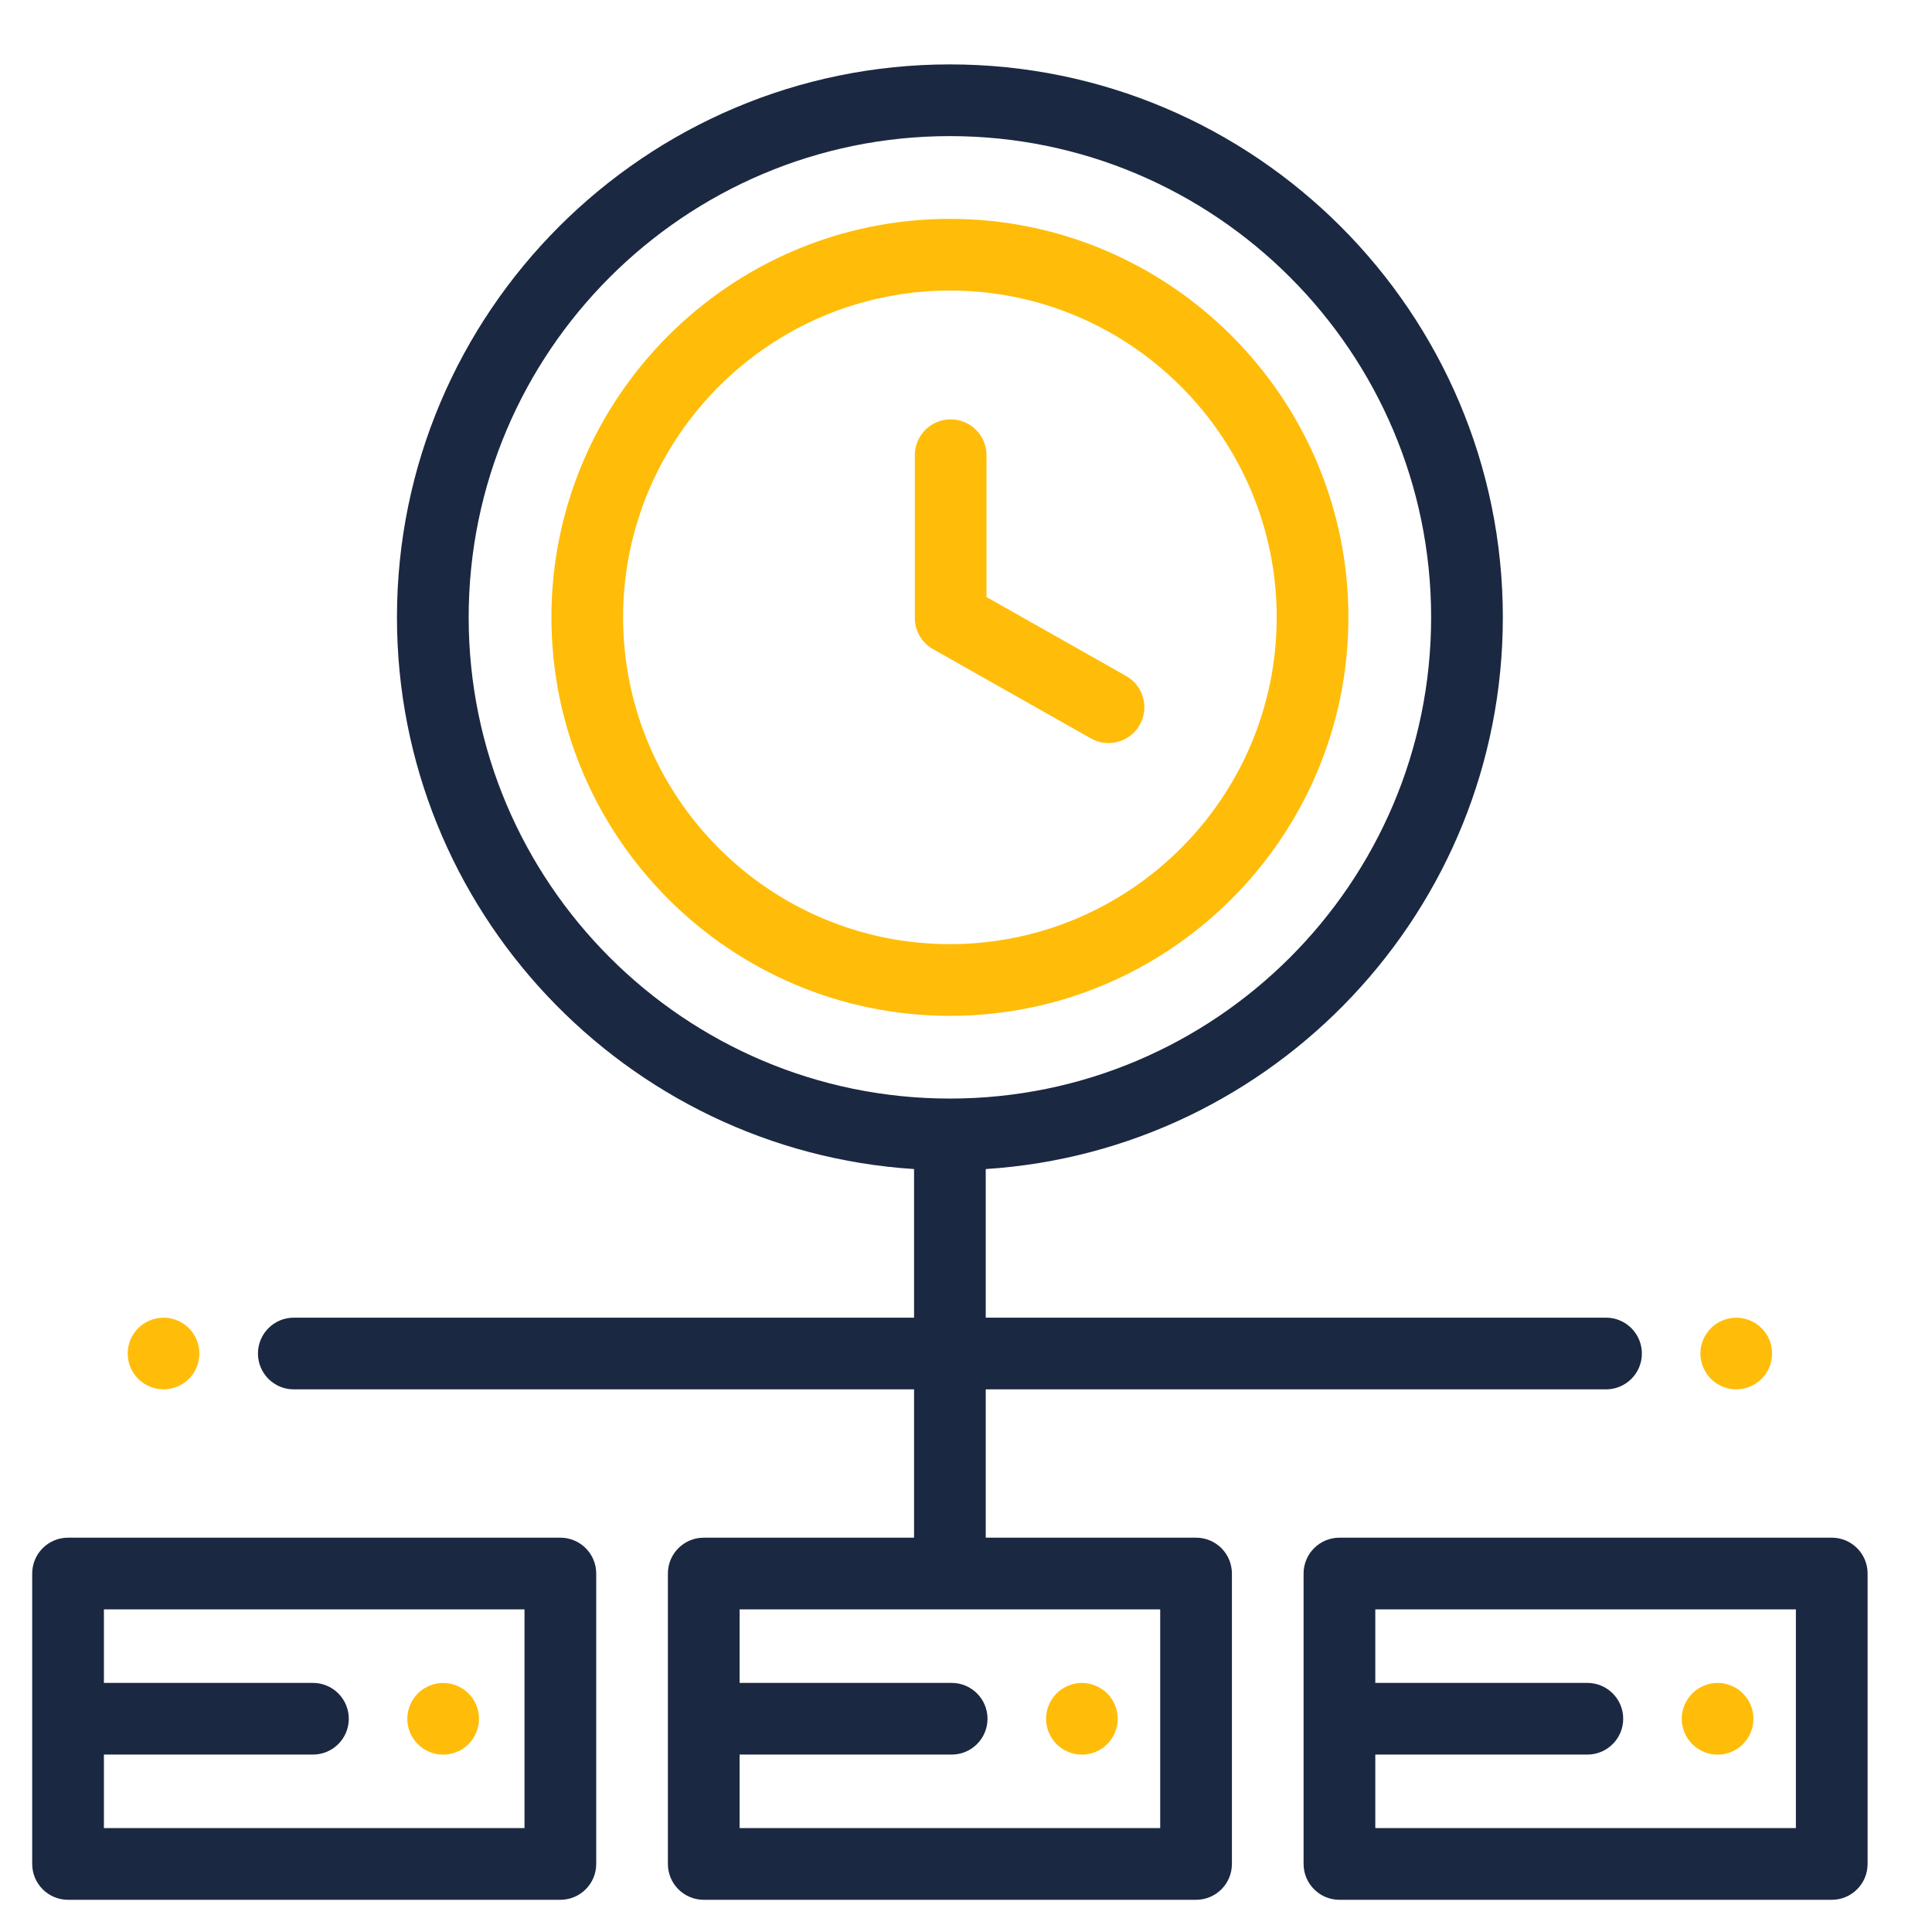
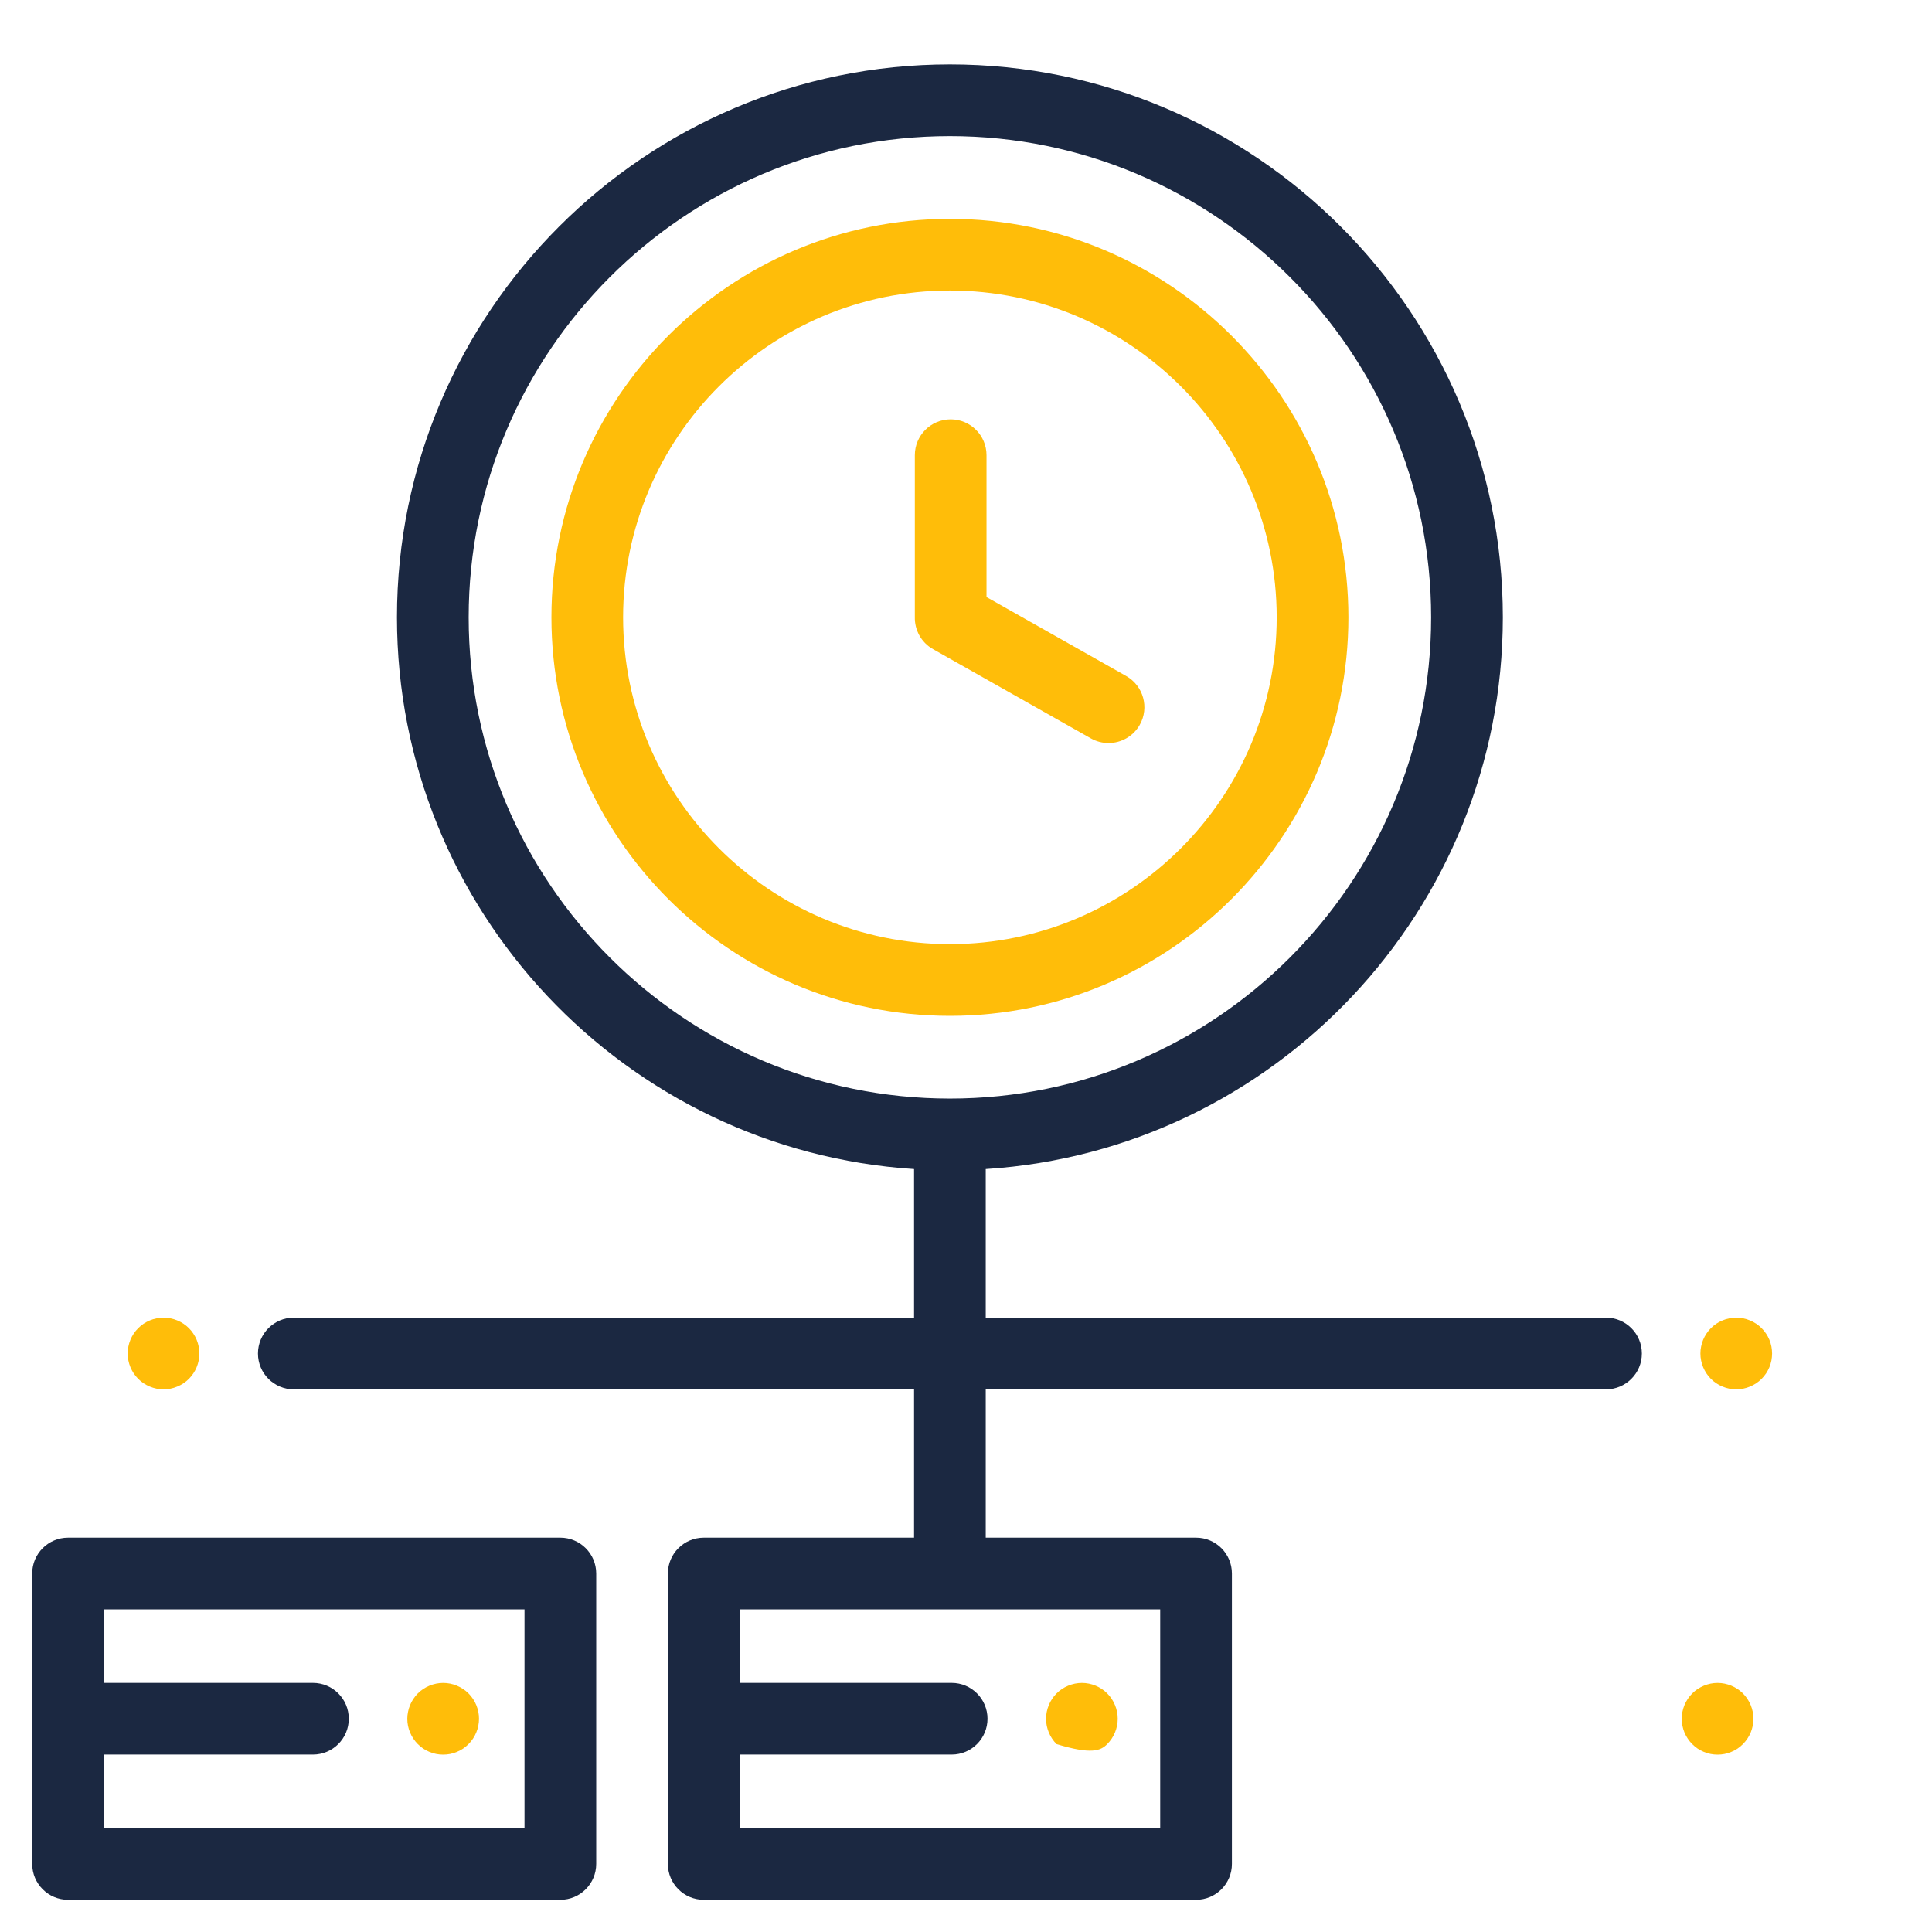
<svg xmlns="http://www.w3.org/2000/svg" width="60" height="60" viewBox="0 0 60 60" fill="none">
  <path d="M29.5 6.797C22.676 6.797 17.125 12.348 17.125 19.172C17.125 25.996 22.676 31.548 29.5 31.548C36.324 31.548 41.876 25.996 41.876 19.172C41.876 12.349 36.324 6.797 29.5 6.797ZM29.5 29.321C23.904 29.321 19.351 24.769 19.351 19.172C19.351 13.576 23.904 9.023 29.5 9.023C35.096 9.023 39.649 13.576 39.649 19.172C39.649 24.769 35.096 29.321 29.5 29.321Z" fill="#FFBD09" />
  <path d="M34.974 20.994L30.637 18.542V14.137C30.637 13.522 30.139 13.023 29.524 13.023C28.909 13.023 28.411 13.522 28.411 14.137V19.145C28.411 19.15 28.411 19.155 28.411 19.16C28.401 19.559 28.605 19.951 28.976 20.16L33.879 22.932C34.052 23.03 34.24 23.076 34.426 23.076C34.814 23.076 35.191 22.873 35.396 22.511C35.698 21.976 35.51 21.296 34.974 20.994Z" fill="#FFBD09" />
  <path d="M49.876 40.921H30.613V36.306C39.565 35.731 46.672 28.266 46.672 19.172C46.672 9.703 38.969 2 29.5 2C20.032 2 12.328 9.703 12.328 19.172C12.328 28.266 19.435 35.731 28.387 36.306V40.921H9.124C8.509 40.921 8.011 41.42 8.011 42.035C8.011 42.65 8.509 43.148 9.124 43.148H28.387V47.754H21.856C21.241 47.754 20.742 48.252 20.742 48.867V57.887C20.742 58.502 21.241 59 21.856 59H37.145C37.76 59 38.258 58.502 38.258 57.887V48.867C38.258 48.252 37.76 47.754 37.145 47.754H30.613V43.148H49.876C50.491 43.148 50.99 42.65 50.99 42.035C50.99 41.42 50.491 40.921 49.876 40.921ZM36.031 49.981V56.773H22.969V54.49H29.555C30.169 54.49 30.668 53.992 30.668 53.377C30.668 52.762 30.169 52.264 29.555 52.264H22.969V49.981H36.031ZM29.5 34.117C21.259 34.117 14.555 27.413 14.555 19.172C14.555 10.931 21.259 4.227 29.5 4.227C37.741 4.227 44.445 10.931 44.445 19.172C44.445 27.413 37.741 34.117 29.5 34.117Z" fill="#1B2841" />
-   <path d="M34.386 52.591C34.335 52.54 34.278 52.493 34.217 52.453C34.157 52.413 34.092 52.379 34.026 52.351C33.958 52.323 33.888 52.302 33.817 52.287C33.674 52.258 33.526 52.258 33.382 52.287C33.311 52.302 33.241 52.323 33.174 52.351C33.106 52.379 33.041 52.413 32.981 52.453C32.92 52.493 32.863 52.54 32.812 52.591C32.761 52.642 32.714 52.699 32.674 52.761C32.634 52.821 32.599 52.885 32.572 52.953C32.544 53.02 32.523 53.09 32.508 53.161C32.494 53.233 32.486 53.306 32.486 53.378C32.486 53.451 32.494 53.524 32.508 53.597C32.523 53.667 32.544 53.737 32.572 53.805C32.599 53.871 32.634 53.936 32.674 53.996C32.714 54.057 32.761 54.114 32.812 54.165C33.019 54.374 33.306 54.492 33.599 54.492C33.892 54.492 34.179 54.374 34.386 54.165C34.593 53.958 34.712 53.671 34.712 53.378C34.712 53.086 34.593 52.798 34.386 52.591Z" fill="#FFBD09" />
+   <path d="M34.386 52.591C34.335 52.54 34.278 52.493 34.217 52.453C34.157 52.413 34.092 52.379 34.026 52.351C33.958 52.323 33.888 52.302 33.817 52.287C33.674 52.258 33.526 52.258 33.382 52.287C33.311 52.302 33.241 52.323 33.174 52.351C33.106 52.379 33.041 52.413 32.981 52.453C32.92 52.493 32.863 52.54 32.812 52.591C32.761 52.642 32.714 52.699 32.674 52.761C32.634 52.821 32.599 52.885 32.572 52.953C32.544 53.02 32.523 53.09 32.508 53.161C32.494 53.233 32.486 53.306 32.486 53.378C32.486 53.451 32.494 53.524 32.508 53.597C32.523 53.667 32.544 53.737 32.572 53.805C32.599 53.871 32.634 53.936 32.674 53.996C32.714 54.057 32.761 54.114 32.812 54.165C33.892 54.492 34.179 54.374 34.386 54.165C34.593 53.958 34.712 53.671 34.712 53.378C34.712 53.086 34.593 52.798 34.386 52.591Z" fill="#FFBD09" />
  <path d="M17.402 47.754H2.113C1.498 47.754 1 48.252 1 48.867V57.886C1 58.501 1.498 59 2.113 59H17.402C18.017 59 18.516 58.501 18.516 57.886V48.867C18.516 48.252 18.017 47.754 17.402 47.754ZM16.289 56.773H3.227V54.49H9.718C10.333 54.49 10.832 53.992 10.832 53.377C10.832 52.762 10.333 52.264 9.718 52.264H3.227V49.98H16.289V56.773Z" fill="#1B2841" />
  <path d="M14.855 53.161C14.84 53.09 14.819 53.02 14.791 52.953C14.764 52.885 14.729 52.821 14.689 52.761C14.648 52.699 14.601 52.642 14.55 52.591C14.499 52.54 14.442 52.493 14.381 52.453C14.32 52.413 14.256 52.379 14.189 52.351C14.122 52.323 14.052 52.302 13.981 52.287C13.837 52.258 13.689 52.258 13.546 52.287C13.474 52.302 13.404 52.323 13.337 52.351C13.27 52.379 13.205 52.413 13.145 52.453C13.084 52.493 13.027 52.54 12.976 52.591C12.924 52.642 12.878 52.699 12.838 52.761C12.797 52.821 12.763 52.885 12.735 52.953C12.707 53.02 12.686 53.09 12.672 53.161C12.657 53.233 12.649 53.306 12.649 53.378C12.649 53.672 12.768 53.958 12.976 54.165C13.027 54.217 13.084 54.263 13.145 54.305C13.205 54.345 13.27 54.379 13.337 54.407C13.404 54.435 13.474 54.456 13.546 54.471C13.617 54.485 13.69 54.492 13.763 54.492C13.836 54.492 13.909 54.485 13.981 54.471C14.052 54.456 14.122 54.435 14.189 54.407C14.256 54.379 14.32 54.345 14.381 54.305C14.442 54.263 14.499 54.217 14.55 54.165C14.758 53.958 14.876 53.672 14.876 53.378C14.876 53.306 14.869 53.233 14.855 53.161Z" fill="#FFBD09" />
-   <path d="M56.887 47.754H41.598C40.983 47.754 40.484 48.252 40.484 48.867V57.886C40.484 58.501 40.983 59 41.598 59H56.887C57.502 59 58 58.501 58 57.886V48.867C58 48.252 57.502 47.754 56.887 47.754ZM55.773 56.773H42.711V54.49H49.297C49.911 54.49 50.41 53.992 50.41 53.377C50.41 52.762 49.911 52.264 49.297 52.264H42.711V49.98H55.773V56.773Z" fill="#1B2841" />
  <path d="M54.433 53.161C54.419 53.09 54.397 53.02 54.37 52.953C54.342 52.885 54.307 52.821 54.267 52.761C54.226 52.699 54.18 52.642 54.129 52.591C54.078 52.54 54.02 52.493 53.96 52.453C53.899 52.413 53.834 52.379 53.767 52.351C53.7 52.323 53.63 52.302 53.559 52.287C53.415 52.258 53.267 52.258 53.124 52.287C53.053 52.302 52.982 52.323 52.916 52.351C52.849 52.379 52.784 52.413 52.723 52.453C52.663 52.493 52.605 52.54 52.554 52.591C52.502 52.642 52.457 52.699 52.416 52.761C52.376 52.821 52.341 52.885 52.313 52.953C52.285 53.02 52.264 53.09 52.25 53.161C52.235 53.233 52.227 53.306 52.227 53.378C52.227 53.451 52.235 53.524 52.25 53.597C52.264 53.667 52.285 53.737 52.313 53.805C52.341 53.871 52.376 53.936 52.416 53.996C52.457 54.057 52.502 54.114 52.554 54.165C52.605 54.217 52.663 54.263 52.723 54.305C52.784 54.345 52.849 54.379 52.916 54.407C52.982 54.435 53.053 54.456 53.124 54.471C53.196 54.485 53.269 54.492 53.342 54.492C53.414 54.492 53.487 54.485 53.559 54.471C53.63 54.456 53.7 54.435 53.767 54.407C53.834 54.379 53.899 54.345 53.96 54.305C54.02 54.263 54.078 54.217 54.129 54.165C54.18 54.114 54.226 54.057 54.267 53.996C54.307 53.936 54.342 53.871 54.37 53.805C54.397 53.737 54.419 53.667 54.433 53.597C54.447 53.524 54.455 53.451 54.455 53.378C54.455 53.306 54.447 53.233 54.433 53.161Z" fill="#FFBD09" />
  <path d="M55.013 41.818C54.999 41.746 54.977 41.676 54.95 41.609C54.922 41.541 54.887 41.477 54.847 41.417C54.806 41.355 54.759 41.299 54.708 41.248C54.657 41.196 54.6 41.15 54.539 41.109C54.479 41.069 54.414 41.035 54.347 41.007C54.279 40.979 54.209 40.957 54.138 40.944C53.995 40.915 53.847 40.915 53.704 40.944C53.633 40.957 53.562 40.979 53.496 41.007C53.428 41.035 53.363 41.069 53.303 41.109C53.242 41.15 53.185 41.196 53.134 41.248C53.083 41.299 53.036 41.355 52.996 41.417C52.956 41.477 52.921 41.541 52.893 41.609C52.865 41.676 52.844 41.746 52.83 41.818C52.815 41.889 52.808 41.962 52.808 42.035C52.808 42.107 52.815 42.18 52.83 42.252C52.844 42.323 52.865 42.393 52.893 42.46C52.921 42.528 52.956 42.592 52.996 42.653C53.036 42.714 53.083 42.77 53.134 42.822C53.185 42.873 53.242 42.92 53.303 42.96C53.363 43 53.428 43.034 53.496 43.062C53.562 43.09 53.633 43.112 53.704 43.126C53.775 43.14 53.849 43.148 53.921 43.148C53.993 43.148 54.067 43.14 54.138 43.126C54.209 43.112 54.279 43.09 54.347 43.062C54.414 43.034 54.479 43 54.539 42.96C54.6 42.92 54.657 42.873 54.708 42.822C54.759 42.77 54.806 42.714 54.847 42.653C54.887 42.592 54.922 42.528 54.95 42.46C54.977 42.393 54.999 42.323 55.013 42.252C55.026 42.18 55.034 42.107 55.034 42.035C55.034 41.962 55.026 41.889 55.013 41.818Z" fill="#FFBD09" />
  <path d="M6.17 41.818C6.156 41.746 6.134 41.676 6.107 41.609C6.079 41.541 6.044 41.477 6.004 41.417C5.964 41.355 5.917 41.299 5.866 41.248C5.815 41.196 5.758 41.15 5.697 41.109C5.637 41.069 5.572 41.035 5.504 41.007C5.438 40.979 5.367 40.957 5.296 40.944C5.153 40.915 5.005 40.915 4.862 40.944C4.791 40.957 4.721 40.979 4.653 41.007C4.586 41.035 4.521 41.069 4.461 41.109C4.4 41.15 4.343 41.196 4.292 41.248C4.241 41.299 4.194 41.355 4.153 41.417C4.113 41.477 4.079 41.541 4.05 41.609C4.023 41.676 4.001 41.746 3.987 41.818C3.973 41.889 3.966 41.962 3.966 42.035C3.966 42.107 3.973 42.18 3.987 42.252C4.001 42.323 4.023 42.393 4.05 42.46C4.079 42.528 4.113 42.592 4.153 42.653C4.194 42.714 4.241 42.77 4.292 42.822C4.343 42.873 4.4 42.92 4.461 42.96C4.521 43 4.586 43.034 4.653 43.062C4.721 43.09 4.791 43.112 4.862 43.126C4.933 43.14 5.007 43.148 5.079 43.148C5.151 43.148 5.225 43.14 5.296 43.126C5.367 43.112 5.438 43.09 5.504 43.062C5.572 43.034 5.637 43 5.697 42.96C5.758 42.92 5.815 42.873 5.866 42.822C5.917 42.77 5.964 42.714 6.004 42.653C6.044 42.592 6.079 42.528 6.107 42.46C6.134 42.393 6.156 42.323 6.17 42.252C6.185 42.18 6.192 42.107 6.192 42.035C6.192 41.962 6.185 41.889 6.17 41.818Z" fill="#FFBD09" />
</svg>